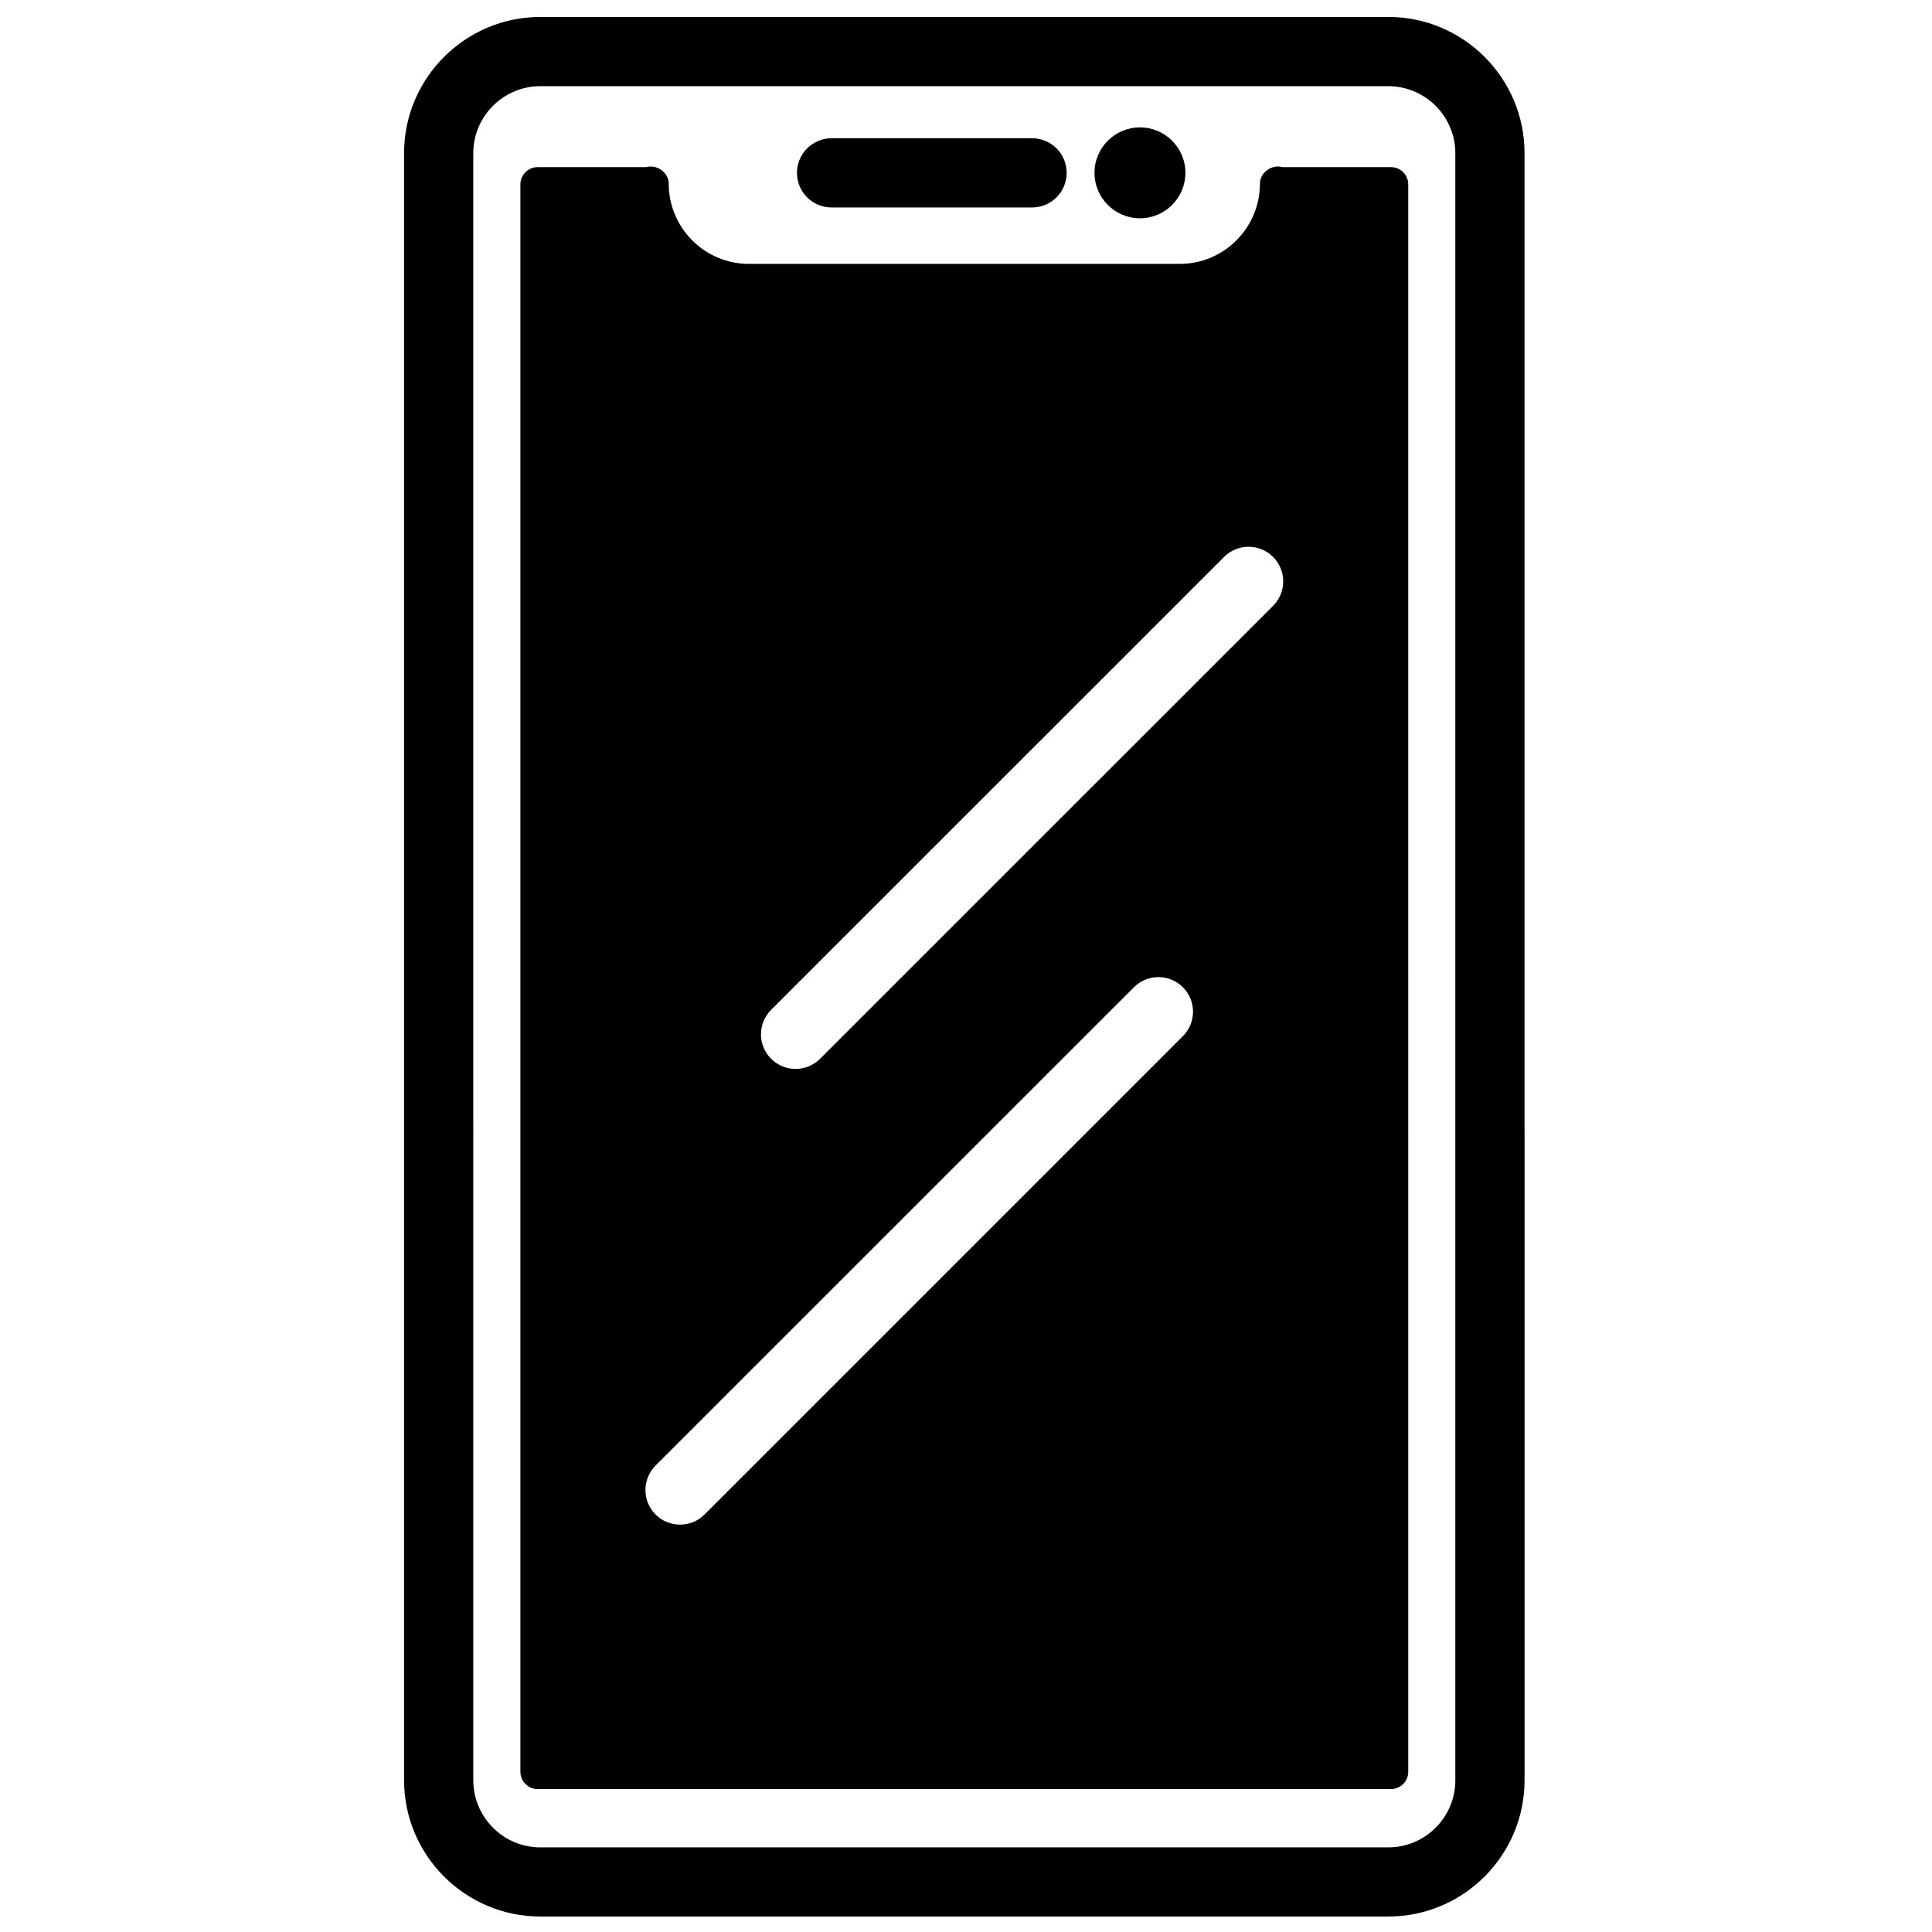
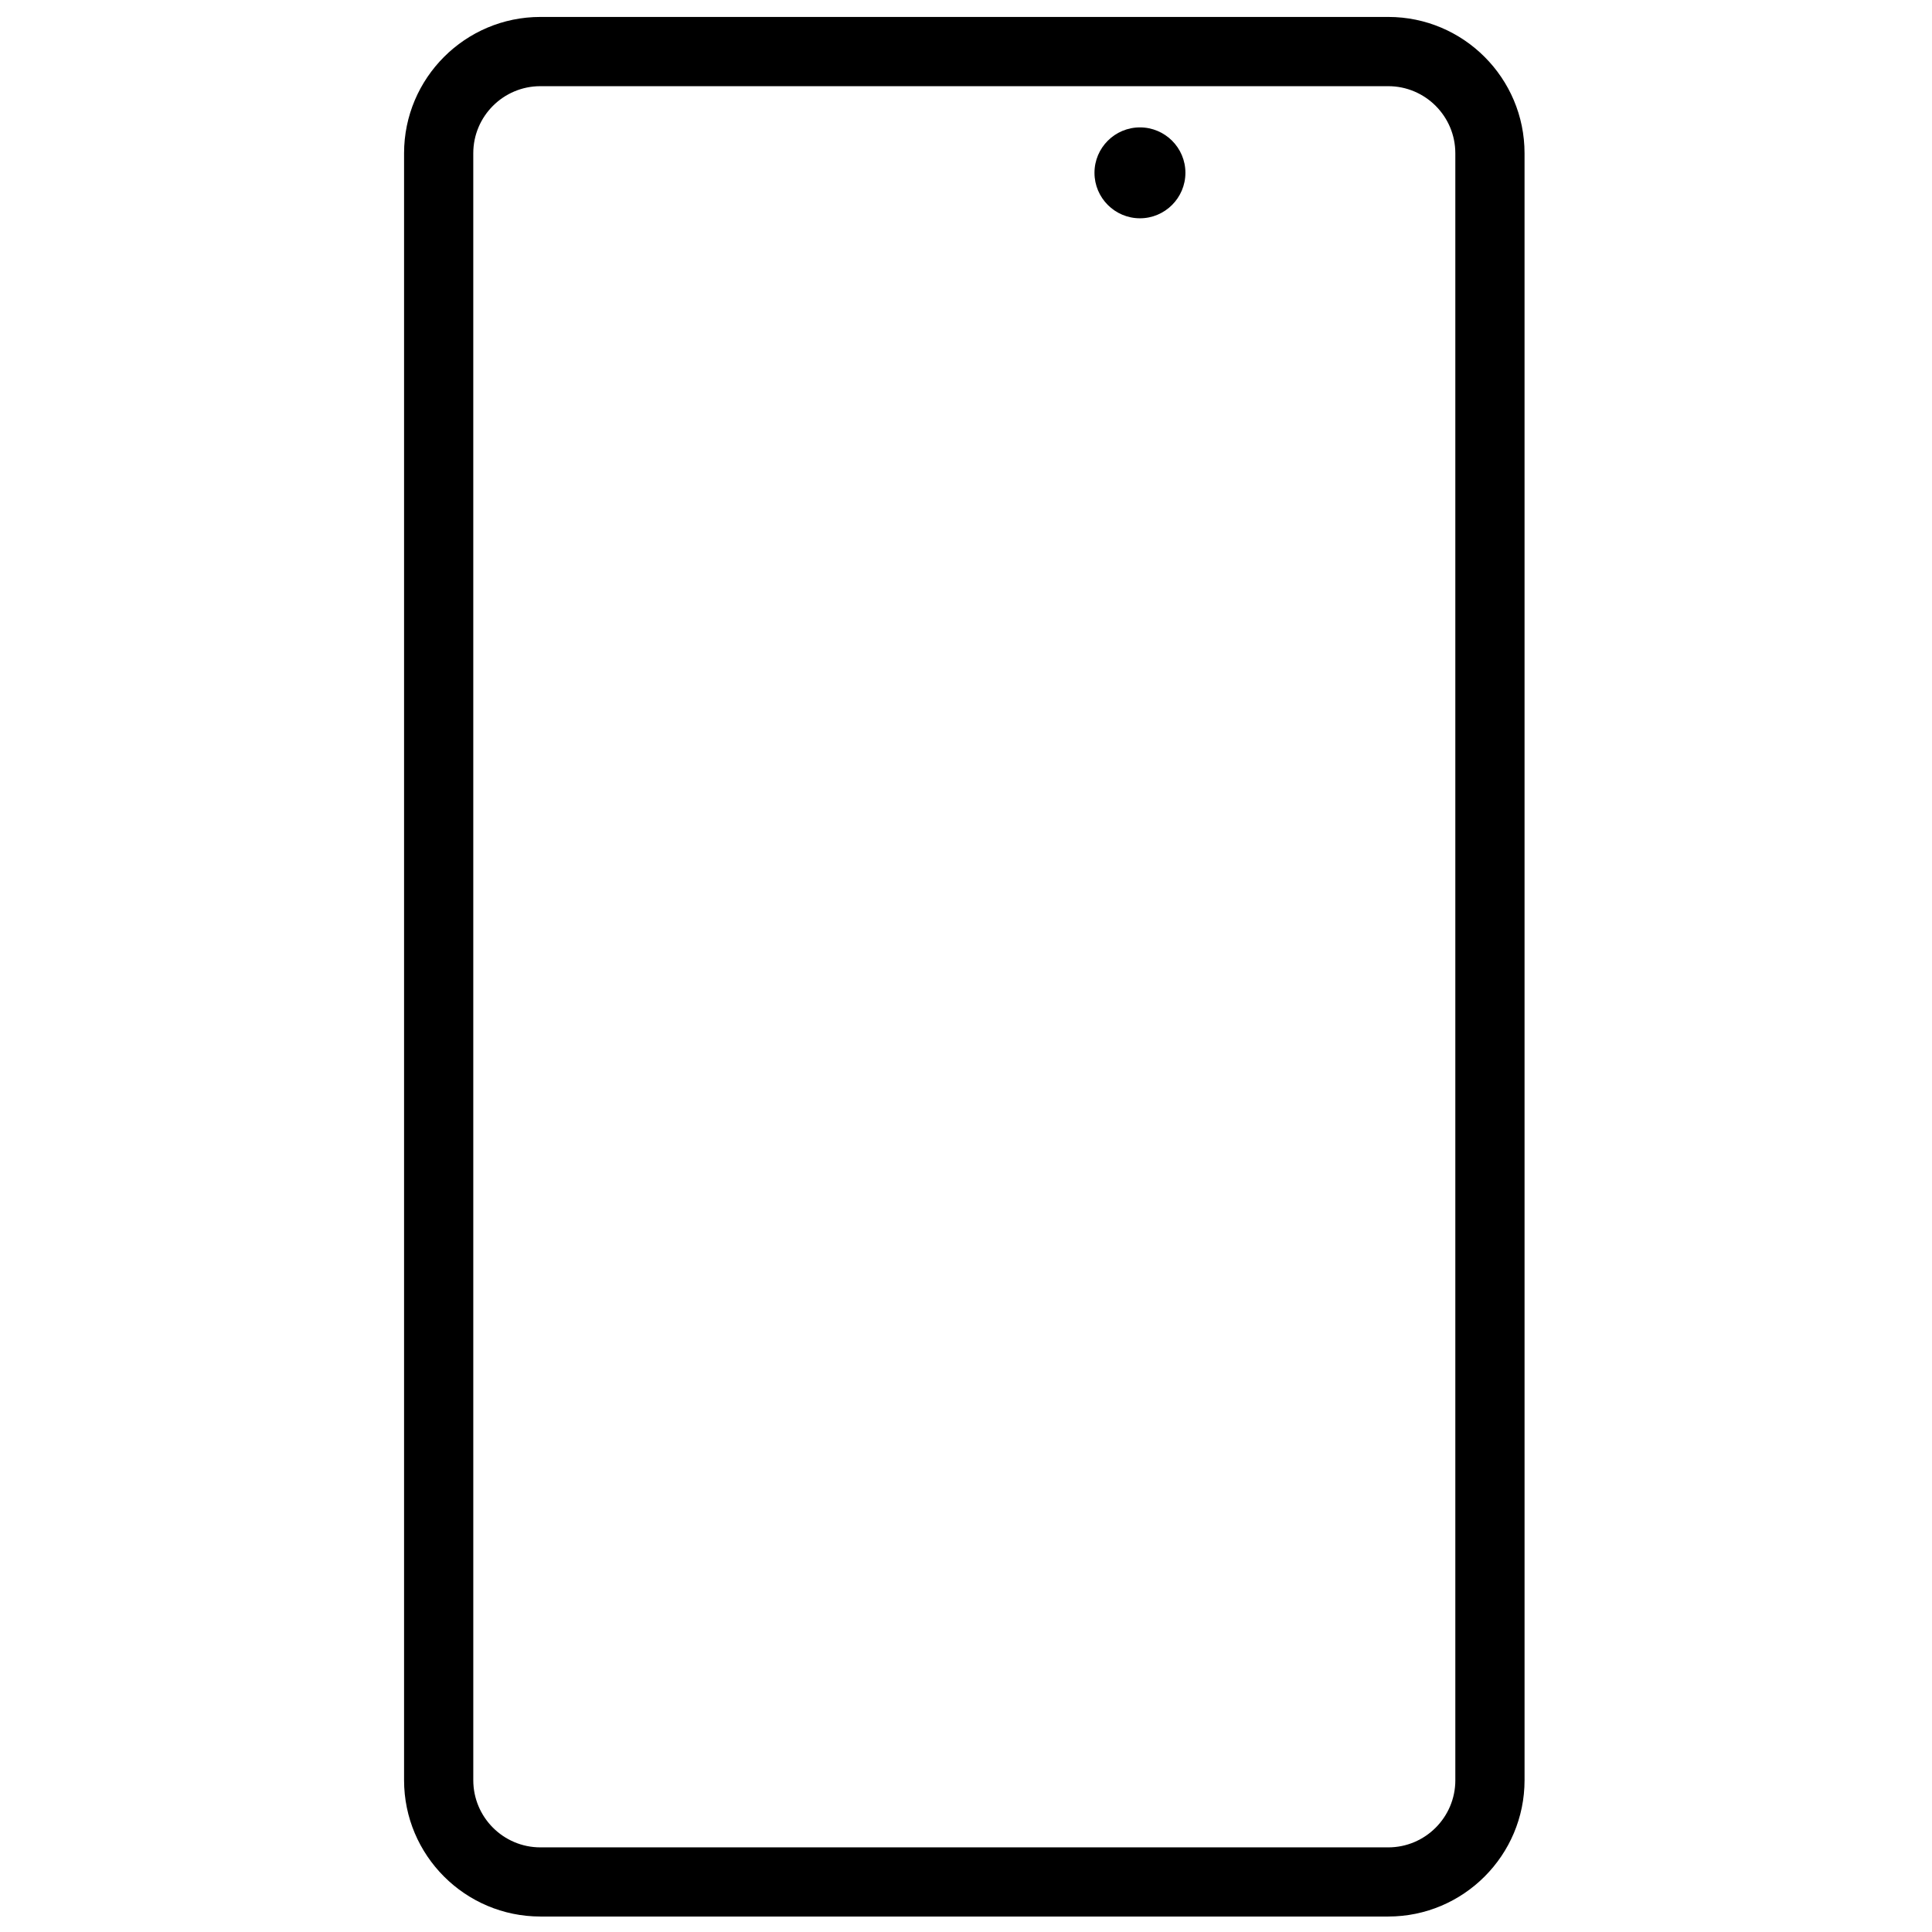
<svg xmlns="http://www.w3.org/2000/svg" width="800px" height="800px" version="1.1" viewBox="144 144 512 512">
  <defs>
    <clipPath id="a">
      <path d="m251 148.09h298v503.81h-298z" />
    </clipPath>
  </defs>
  <g clip-path="url(#a)">
    <path d="m511.91 148.49h-224.7c-19.926 0-36.129 16.203-36.129 36.129v431.15c0 19.926 16.203 36.129 36.129 36.129h224.7c19.914 0 36.113-16.211 36.113-36.129l-0.004-431.15c0.008-19.926-16.191-36.129-36.105-36.129zm17.77 467.29c0 9.805-7.973 17.793-17.773 17.793h-224.7c-9.805 0-17.781-7.984-17.781-17.793l-0.004-431.16c0-9.805 7.973-17.781 17.781-17.781h224.7c9.801 0 17.773 7.977 17.773 17.781v431.16z" />
  </g>
-   <path d="m364.38 198.98h53.117c5.078 0 9.18-4.109 9.18-9.172 0-5.07-4.102-9.172-9.18-9.172h-53.117c-5.066 0-9.172 4.109-9.172 9.172-0.004 5.07 4.106 9.172 9.172 9.172z" />
  <path d="m446.1 201.85c6.637 0 12.047-5.414 12.047-12.059 0-6.633-5.41-12.031-12.047-12.031-6.648 0-12.051 5.398-12.051 12.031-0.004 6.644 5.398 12.059 12.051 12.059z" />
-   <path d="m512.61 188.29h-28.801c-2.707-0.797-5.906 1.391-5.918 4.391 0 11.719-9.543 21.258-21.266 21.258h-114.14c-11.727 0-21.266-9.539-21.266-21.258 0-3-3.211-5.188-5.918-4.391h-28.805c-2.531 0-4.586 2.055-4.586 4.59v420.65c0 2.543 2.055 4.59 4.586 4.59h226.12c2.535 0 4.586-2.047 4.586-4.59l-0.004-420.65c0-2.539-2.047-4.59-4.582-4.59zm-55.133 230.3-126.77 126.77c-1.789 1.793-4.137 2.684-6.484 2.684-2.348 0-4.699-0.891-6.488-2.684-3.582-3.582-3.582-9.383 0-12.977l126.77-126.75c3.582-3.586 9.383-3.586 12.973 0 3.582 3.574 3.582 9.379 0 12.961zm23.895-114.03-120.05 120.03c-1.789 1.793-4.141 2.684-6.484 2.684s-4.695-0.891-6.484-2.684c-3.582-3.582-3.582-9.391 0-12.973l120.05-120.03c3.582-3.582 9.391-3.582 12.973 0 3.586 3.582 3.586 9.391-0.004 12.973z" />
</svg>